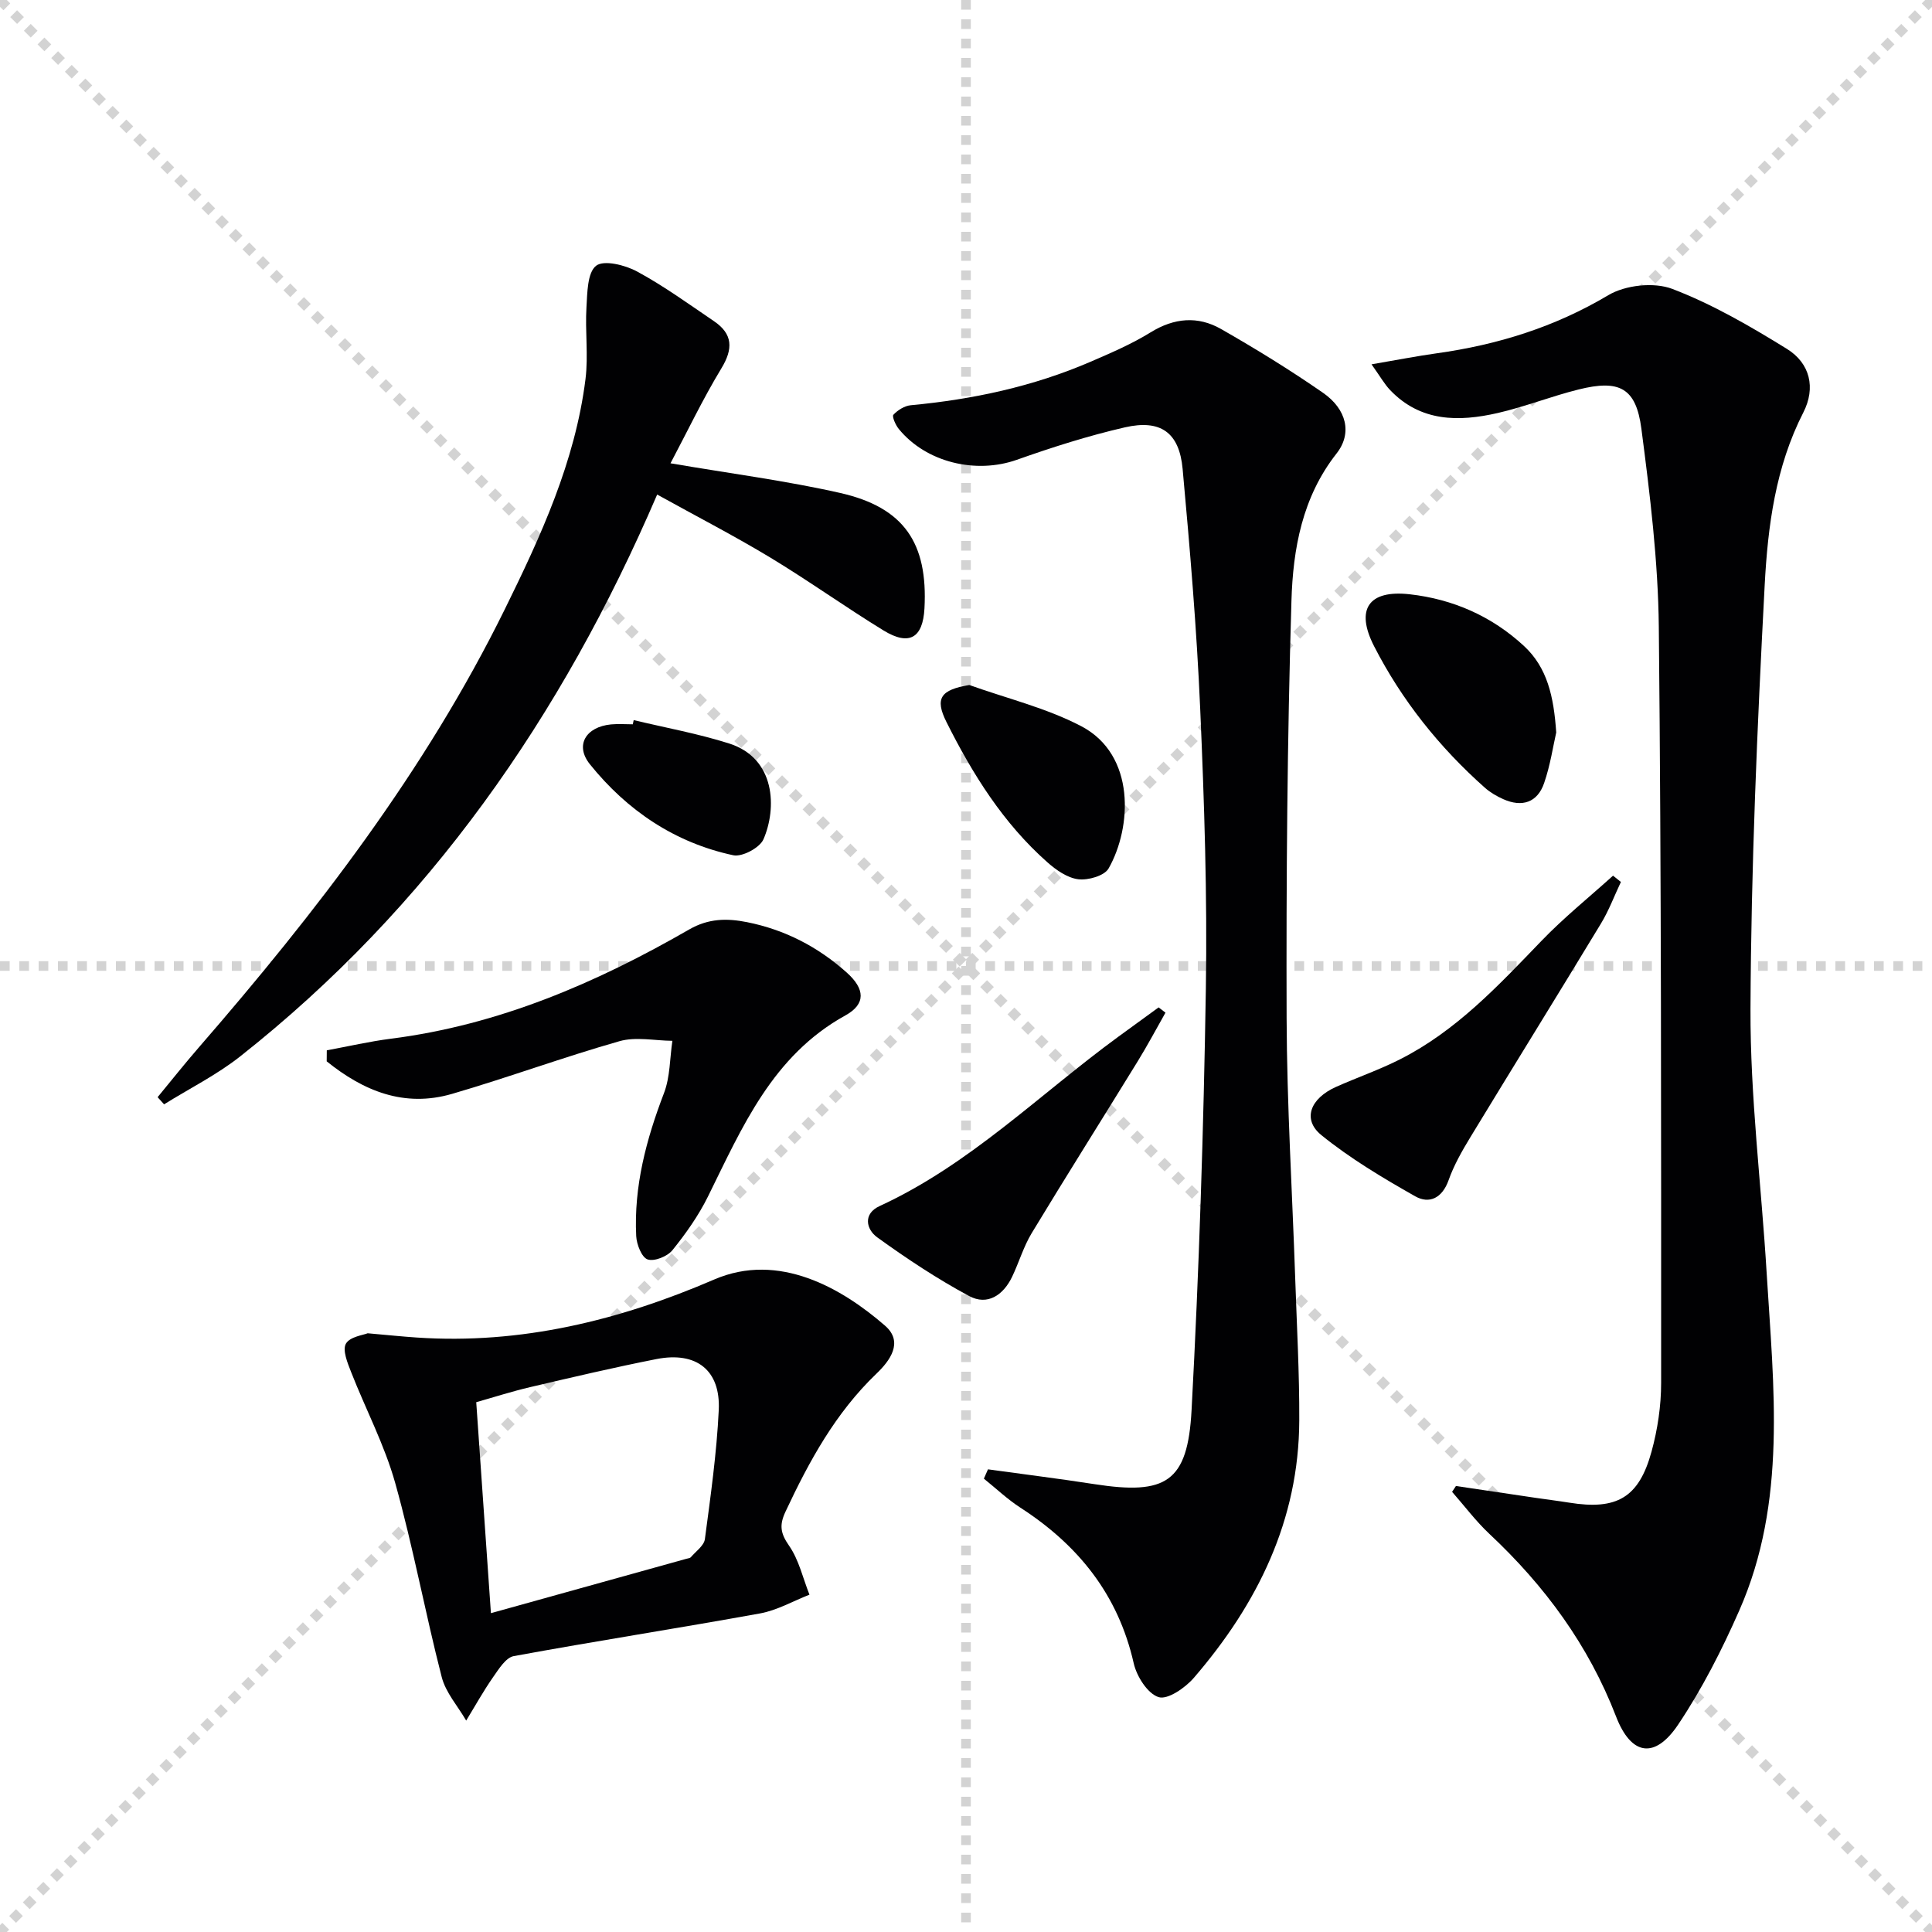
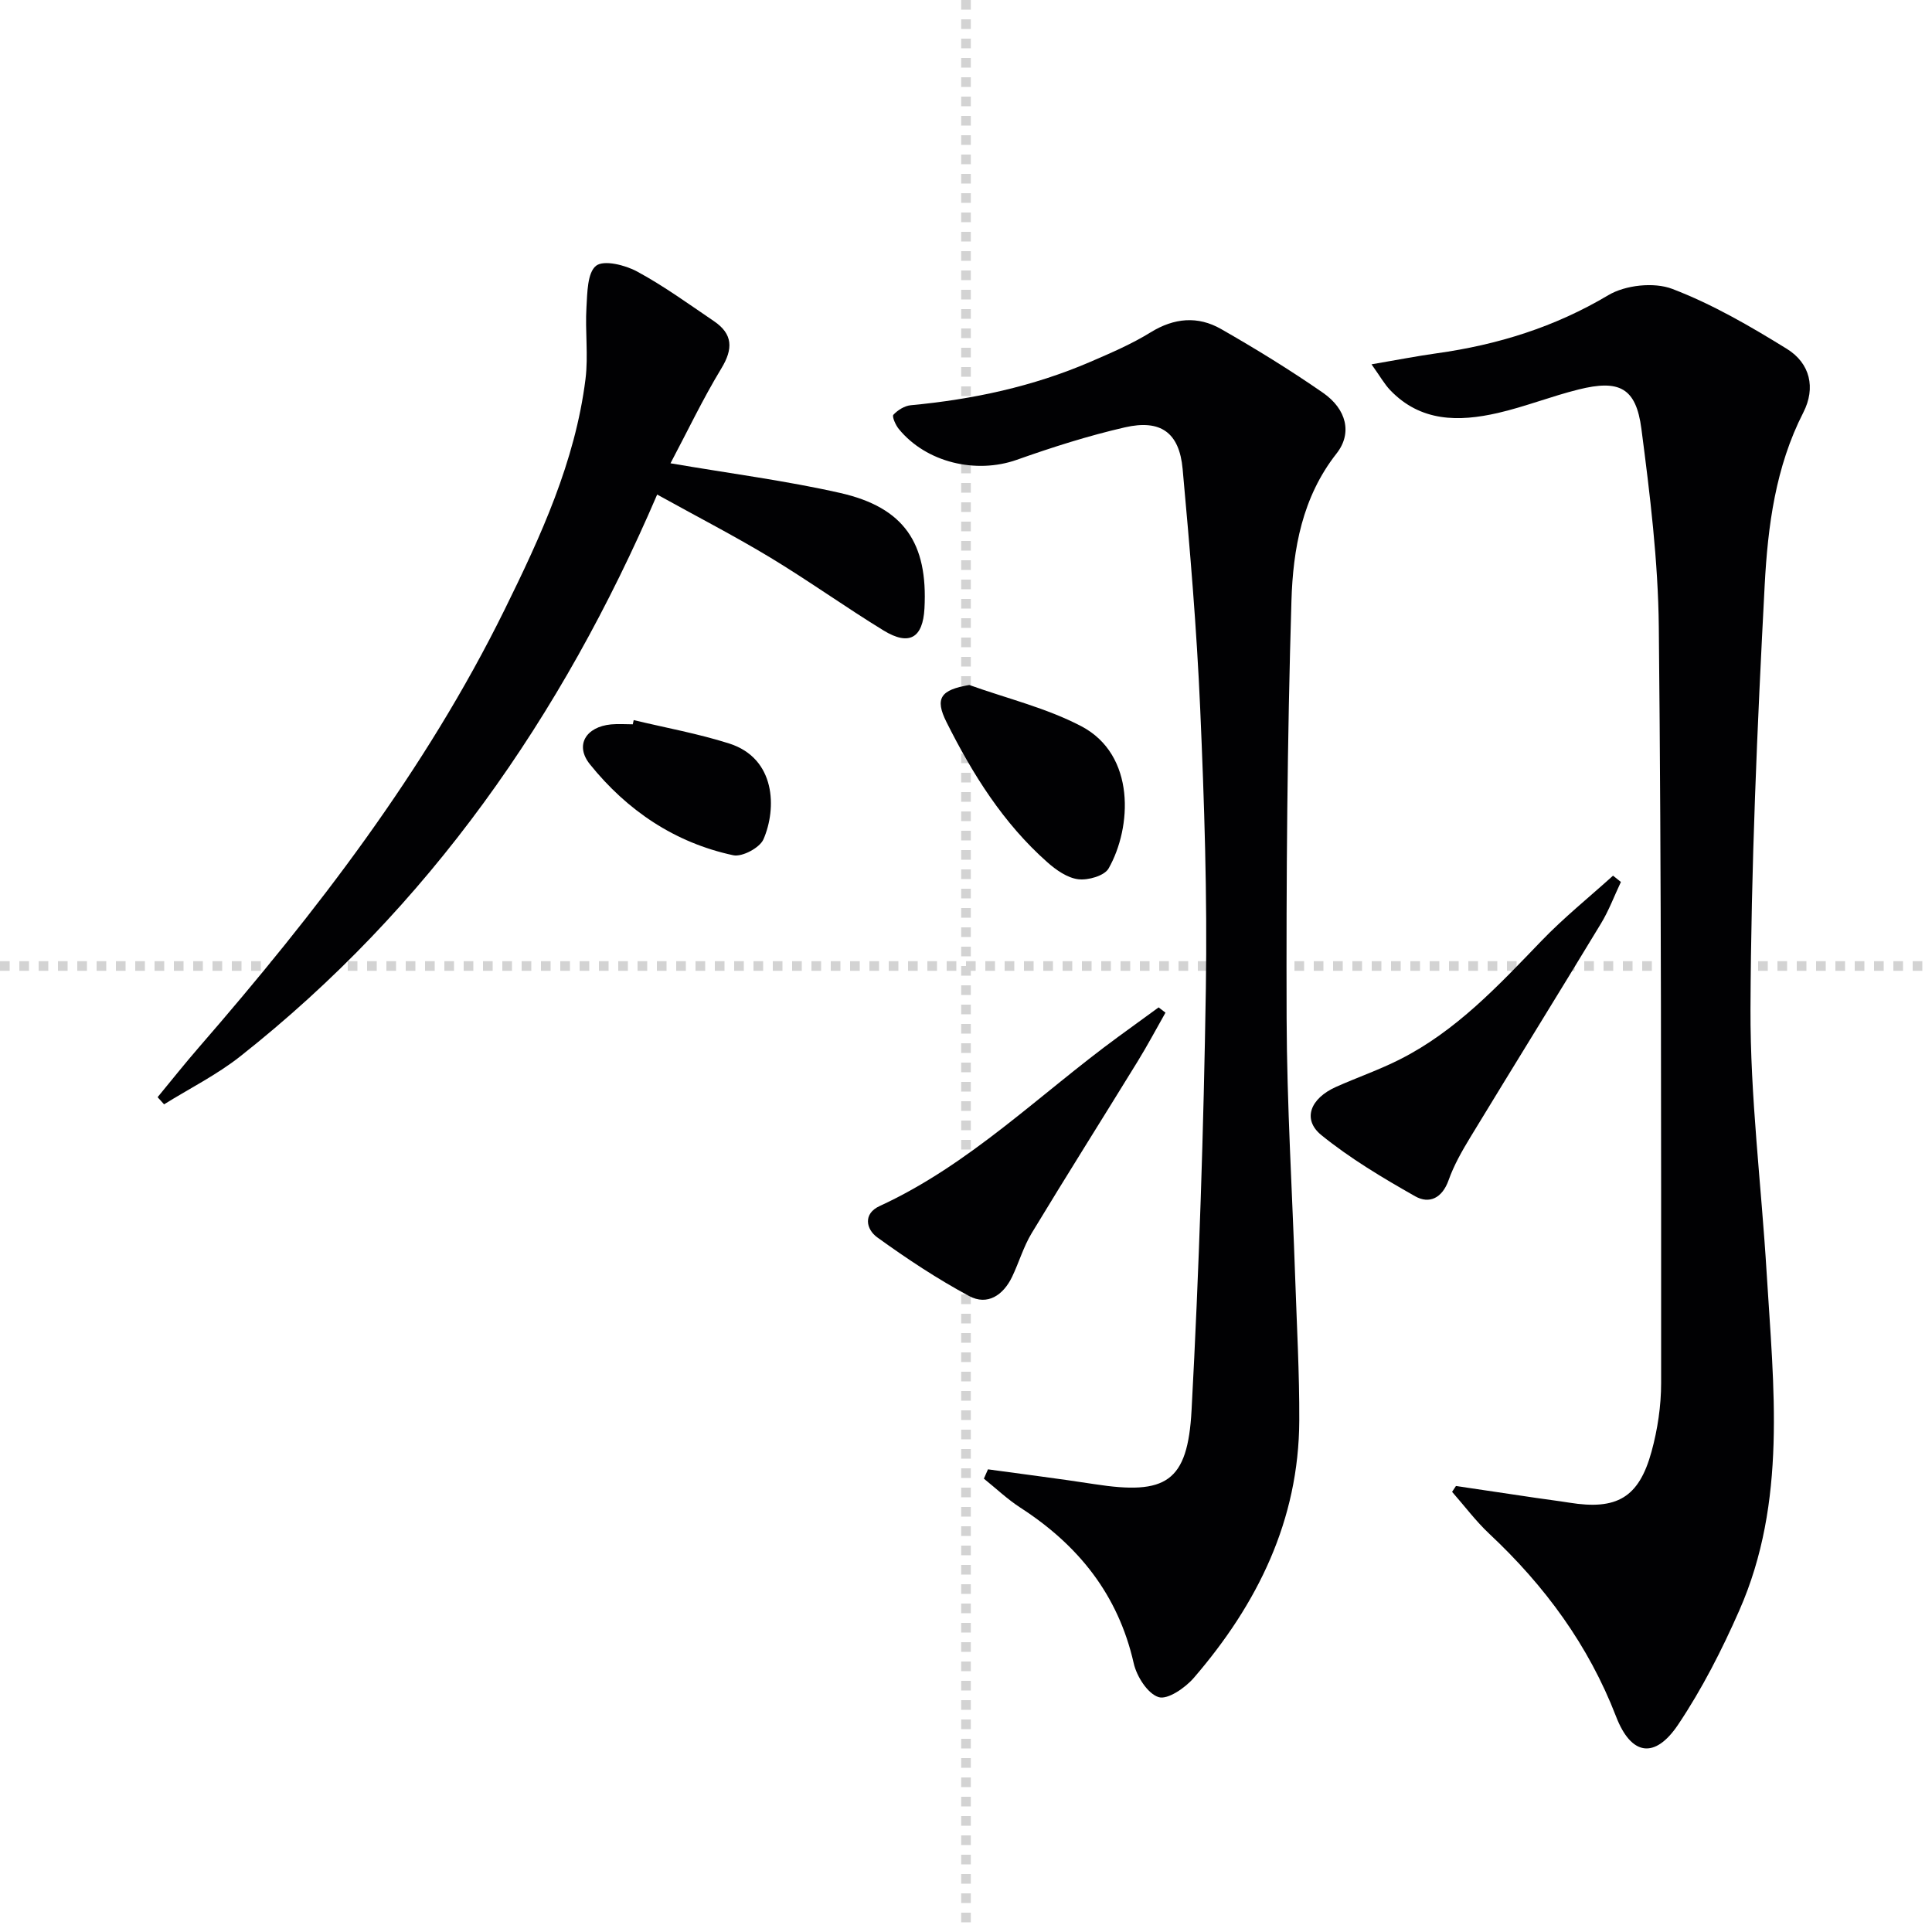
<svg xmlns="http://www.w3.org/2000/svg" enable-background="new 0 0 400 400" viewBox="0 0 400 400">
  <g stroke="lightgray" stroke-dasharray="1,1" stroke-width="1" transform="scale(2, 2)">
-     <line x1="0" y1="0" x2="200" y2="200" />
-     <line x1="200" y1="0" x2="0" y2="200" />
    <line x1="100" y1="0" x2="100" y2="200" />
    <line x1="0" y1="100" x2="200" y2="100" />
  </g>
  <g fill="#010103">
    <path d="m301.44 307.66c5.52.82 11.03 1.65 16.55 2.46 2.3.34 4.61.62 6.91.99 9.83 1.58 14.41-1.01 17.03-10.56 1.26-4.59 1.99-9.48 1.99-14.23 0-52.15.05-104.3-.48-156.45-.14-13.72-1.83-27.48-3.61-41.12-1.11-8.47-4.56-10.22-13.01-8.11-5.63 1.4-11.08 3.57-16.73 4.87-8.06 1.84-15.96 1.87-22.28-4.75-1.19-1.25-2.05-2.81-3.85-5.33 5.22-.89 9.33-1.7 13.48-2.28 12.62-1.76 24.45-5.43 35.55-12.04 3.53-2.1 9.45-2.74 13.23-1.3 8.29 3.16 16.13 7.72 23.72 12.41 4.84 2.99 6.02 8.09 3.42 13.18-5.77 11.27-7.35 23.53-8 35.72-1.54 29.22-2.82 58.49-2.94 87.74-.07 18.24 2.25 36.49 3.35 54.74 1.43 23.54 4.26 47.29-5.67 69.83-3.59 8.16-7.7 16.23-12.65 23.62-4.84 7.22-9.74 6.42-12.86-1.66-5.7-14.77-14.75-27.06-26.21-37.8-2.82-2.64-5.17-5.8-7.74-8.72.27-.4.53-.81.8-1.21z" />
    <path d="m204.55 304.21c7.35 1.02 14.72 1.93 22.06 3.07 14.8 2.29 19.29-.4 20.09-15.3 1.56-29.06 2.5-58.17 2.96-87.28.31-19.3-.33-38.63-1.17-57.92-.72-16.59-2.13-33.16-3.64-49.7-.69-7.53-4.55-10.3-11.96-8.6-7.58 1.74-15.04 4.12-22.38 6.72-8.44 2.98-18.74.57-24.42-6.38-.67-.81-1.45-2.6-1.12-2.95.89-.96 2.31-1.85 3.59-1.97 12.82-1.2 25.29-3.86 37.15-8.97 4.26-1.84 8.58-3.69 12.51-6.12 4.88-3.01 9.78-3.43 14.57-.7 7.21 4.12 14.3 8.48 21.12 13.21 4.9 3.4 6.1 8.39 2.81 12.57-7.12 9.05-9.02 19.79-9.34 30.5-.87 28.79-1.09 57.61-1 86.42.06 17.96 1.17 35.91 1.78 53.87.33 9.81.88 19.62.84 29.42-.08 20.64-8.65 37.99-21.83 53.28-1.78 2.07-5.44 4.59-7.3 3.99-2.28-.73-4.54-4.3-5.15-7.02-3.22-14.21-11.49-24.47-23.47-32.21-2.69-1.74-5.04-3.99-7.55-6 .29-.63.57-1.28.85-1.93z" />
    <path d="m136.06 102.39c-19.77 46.02-47.3 85.5-86.31 116.31-4.85 3.83-10.5 6.65-15.78 9.94-.45-.49-.89-.99-1.34-1.48 2.84-3.44 5.61-6.94 8.54-10.31 24.28-27.97 46.82-57.19 63.29-90.6 7.5-15.22 14.62-30.67 16.76-47.76.61-4.89-.1-9.93.2-14.88.18-3.01.18-7.17 2-8.59 1.6-1.25 6.01-.15 8.48 1.19 5.54 3 10.68 6.73 15.91 10.28 3.93 2.66 4.01 5.73 1.53 9.8-3.83 6.32-7.02 13.02-10.52 19.63 12.39 2.12 23.9 3.6 35.16 6.15 13.21 3 18.15 10.38 17.42 23.9-.33 6.11-3.14 7.81-8.44 4.58-7.94-4.86-15.53-10.31-23.49-15.12-7.39-4.46-15.07-8.42-23.41-13.04z" />
-     <path d="m76.12 276.04c4.2.37 7.17.68 10.15.88 21.59 1.47 42.05-3.58 61.59-12.01 13.39-5.78 26.46 1.8 35.38 9.56 3.91 3.4.98 7.29-1.78 9.93-8.48 8.12-13.93 18.12-18.83 28.57-1.31 2.79-1.05 4.48.73 7.04 2.05 2.94 2.87 6.73 4.23 10.15-3.4 1.33-6.7 3.24-10.22 3.88-16.98 3.08-34.03 5.72-51 8.84-1.65.3-3.11 2.69-4.29 4.37-2.01 2.88-3.72 5.97-5.56 8.98-1.74-3-4.24-5.79-5.07-9.02-3.43-13.33-5.91-26.91-9.62-40.15-2.21-7.9-6.13-15.31-9.14-23-.74-1.89-1.83-4.53-1.07-5.87.83-1.45 3.63-1.78 4.5-2.15zm25.52 57.95c14-3.89 27.23-7.58 40.47-11.26.32-.09.74-.12.93-.34 1.04-1.21 2.72-2.38 2.9-3.74 1.18-8.87 2.44-17.77 2.87-26.69.4-8.28-4.63-12.2-12.89-10.58-8.78 1.73-17.49 3.78-26.2 5.82-3.79.89-7.51 2.09-11.12 3.11 1.04 14.89 2.03 29.09 3.04 43.68z" />
-     <path d="m67.66 217.46c4.43-.82 8.83-1.84 13.3-2.41 22.31-2.84 42.49-11.53 61.74-22.62 3.98-2.29 7.8-2.34 11.95-1.51 7.85 1.56 14.73 5.13 20.66 10.44 3.78 3.38 4 6.51-.28 8.87-15.13 8.36-21.36 23.15-28.45 37.49-1.96 3.97-4.59 7.69-7.38 11.14-1.04 1.28-3.74 2.36-5.12 1.89-1.22-.42-2.27-3.09-2.36-4.82-.51-10.31 2.08-20.03 5.75-29.61 1.28-3.34 1.2-7.2 1.74-10.83-3.67-.03-7.57-.89-10.96.08-11.64 3.31-23.02 7.51-34.64 10.9-9.96 2.91-18.41-.64-25.97-6.73 0-.76.01-1.52.02-2.28z" />
    <path d="m335.59 182.6c-1.37 2.89-2.49 5.92-4.14 8.63-8.95 14.78-18.07 29.47-27.04 44.24-1.72 2.83-3.4 5.78-4.5 8.89-1.32 3.71-4 4.97-6.91 3.32-6.72-3.81-13.45-7.82-19.43-12.67-3.99-3.24-2.31-7.59 3.04-9.98 4.39-1.96 8.95-3.53 13.23-5.7 11.66-5.89 20.4-15.29 29.31-24.54 4.62-4.8 9.85-9.01 14.81-13.49.54.44 1.08.87 1.63 1.3z" />
    <path d="m241.3 209.66c-1.91 3.37-3.73 6.79-5.76 10.09-7.29 11.86-14.73 23.64-21.94 35.56-1.7 2.81-2.63 6.07-4.06 9.05-1.82 3.79-5.1 6.01-8.89 3.97-6.62-3.56-12.94-7.75-19.04-12.16-2.26-1.64-3-4.86.51-6.47 18.68-8.6 33.11-23.14 49.42-35.06 2.78-2.03 5.56-4.05 8.34-6.07.48.36.95.73 1.42 1.09z" />
-     <path d="m322.2 151.65c-.64 2.79-1.22 6.76-2.51 10.49-1.39 4.03-4.57 5.05-8.45 3.32-1.35-.6-2.69-1.38-3.79-2.35-9.43-8.37-17.21-18.1-22.96-29.32-3.91-7.63-1.16-11.71 7.38-10.75 8.92 1 16.99 4.53 23.66 10.71 4.82 4.48 6.16 10.43 6.67 17.9z" />
    <path d="m200.68 141.82c7.75 2.78 15.93 4.74 23.16 8.52 11.36 5.94 10.5 21.01 5.68 29.47-.87 1.52-4.24 2.48-6.28 2.23-2.26-.28-4.6-1.92-6.41-3.53-9.12-8.07-15.47-18.23-20.86-28.99-2.51-4.99-1.18-6.7 4.71-7.7z" />
    <path d="m131.2 149.09c6.59 1.58 13.29 2.79 19.73 4.83 9.75 3.08 9.89 13.52 7.14 19.84-.76 1.76-4.41 3.71-6.26 3.31-12.11-2.59-22-9.29-29.67-18.83-3.19-3.96-.82-7.76 4.37-8.26 1.49-.14 3-.02 4.5-.02.06-.29.13-.58.19-.87z" />
  </g>
</svg>